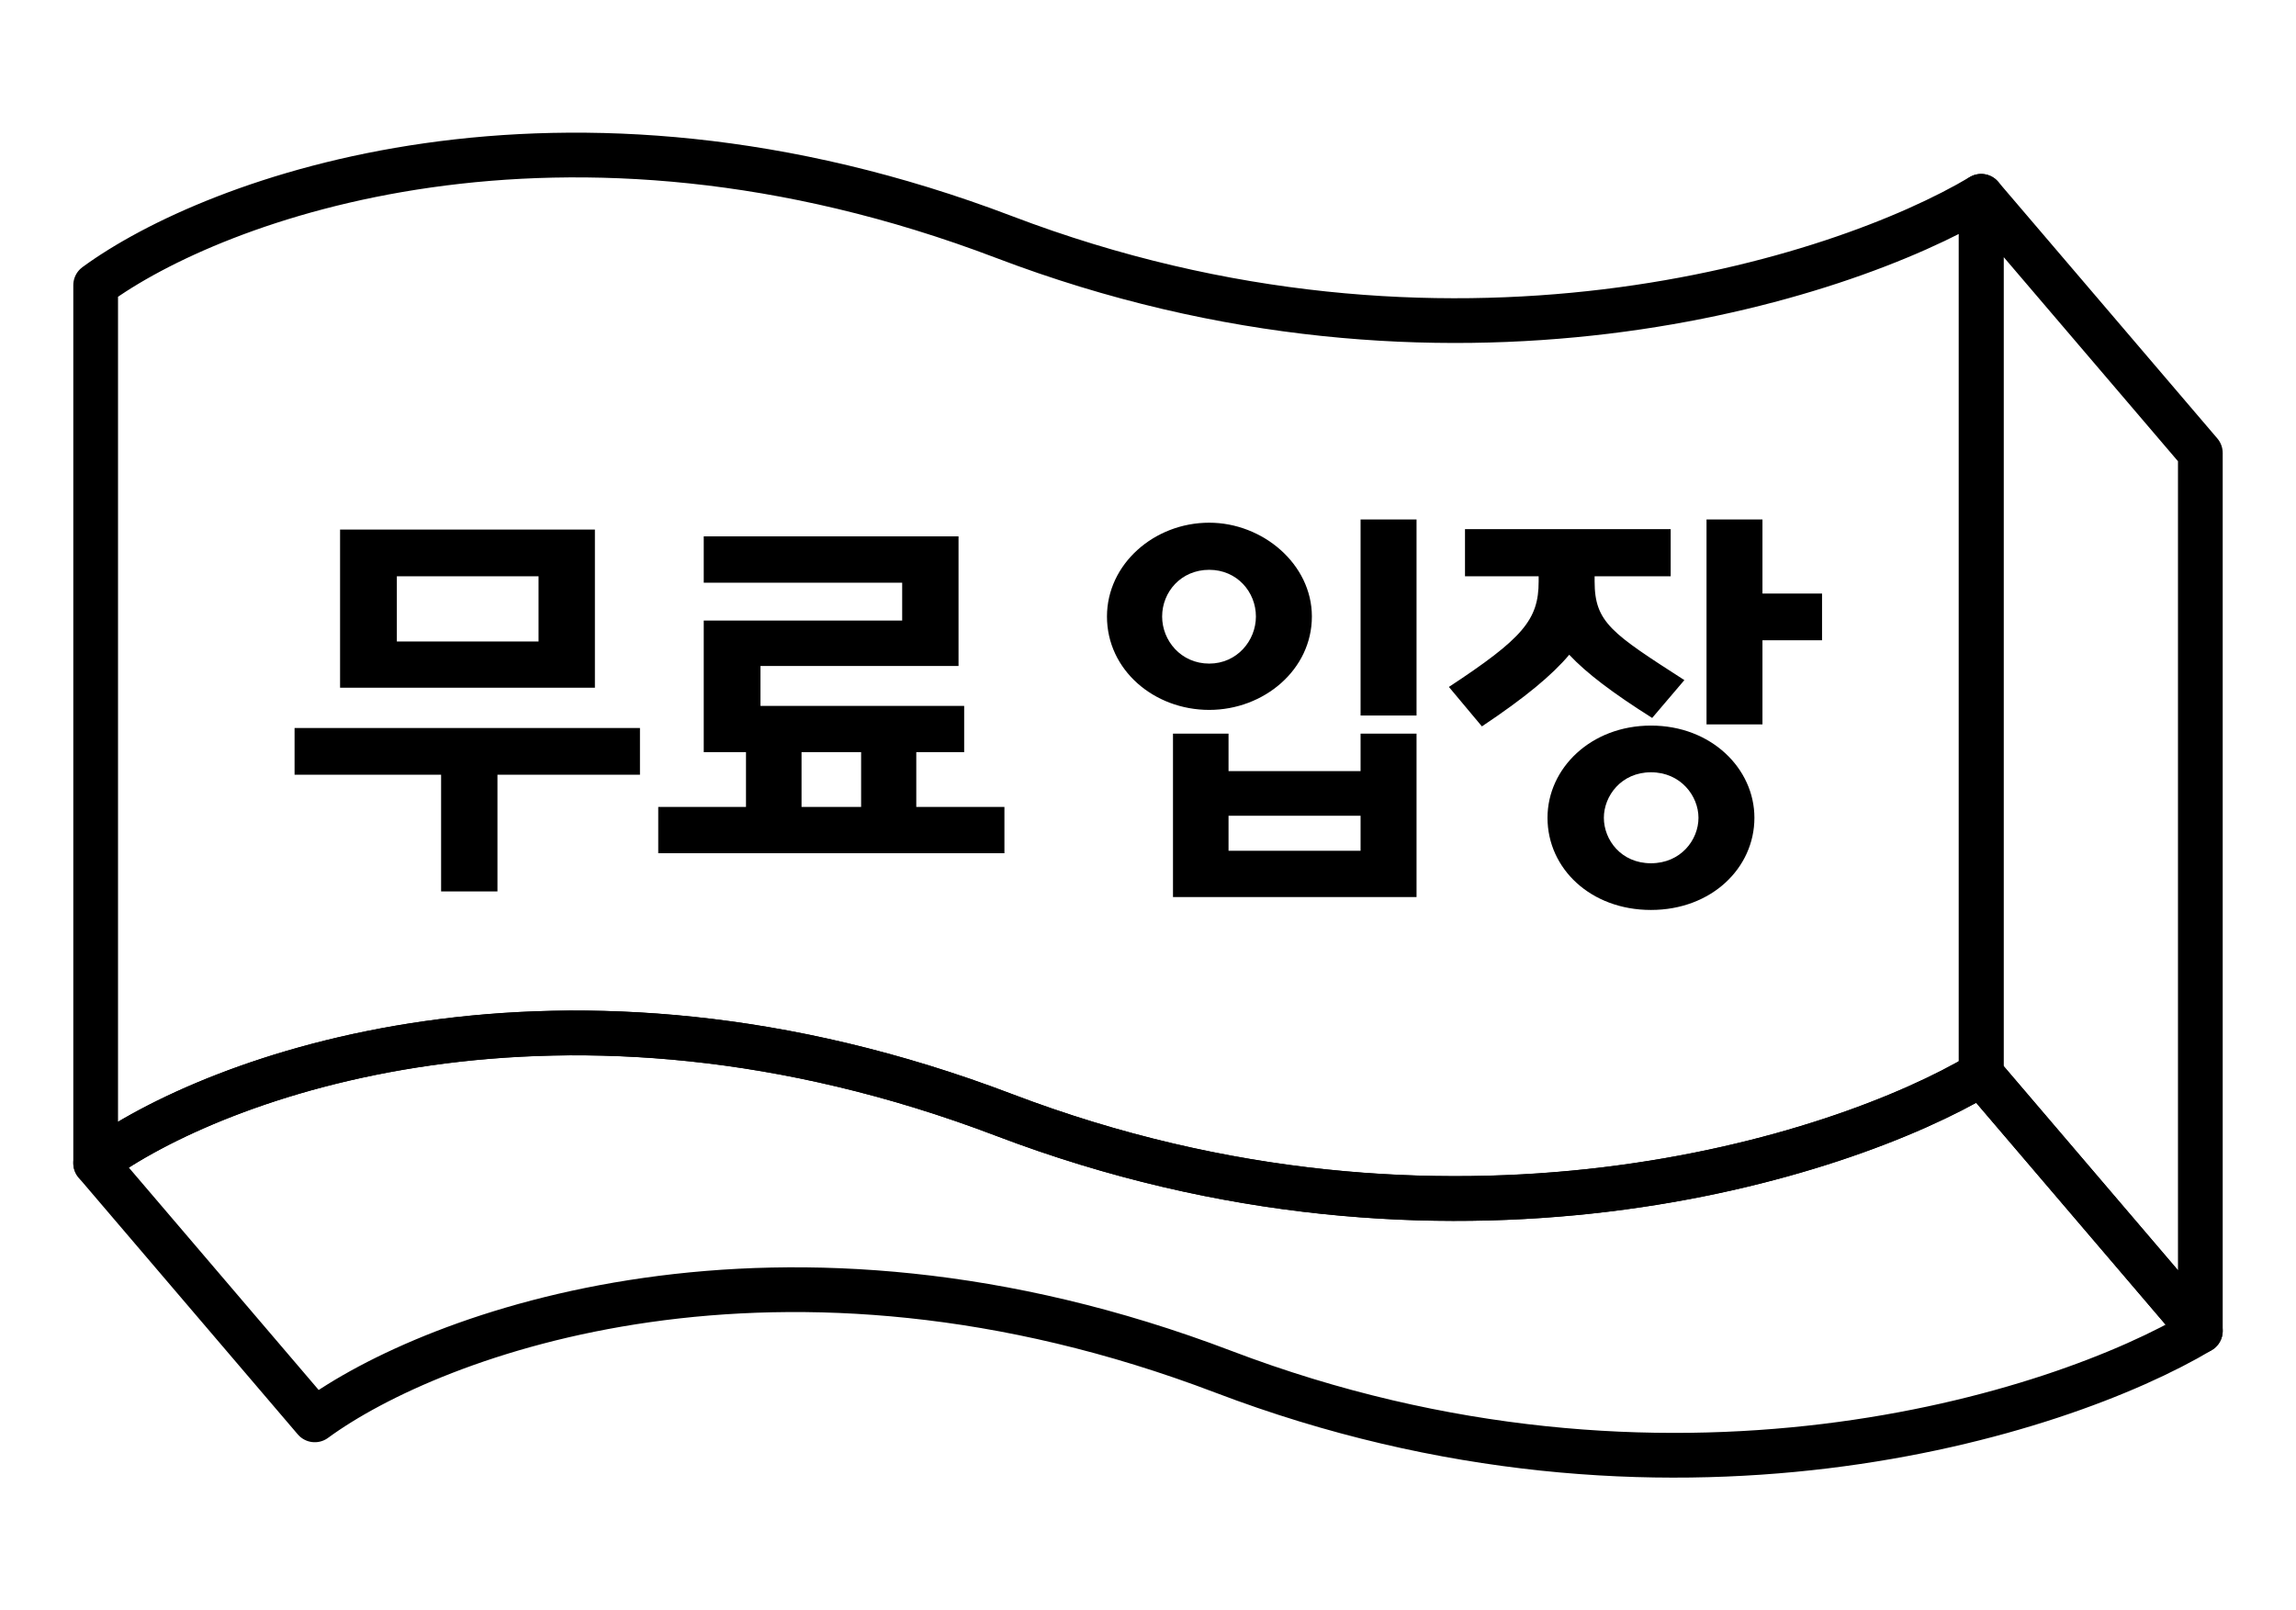
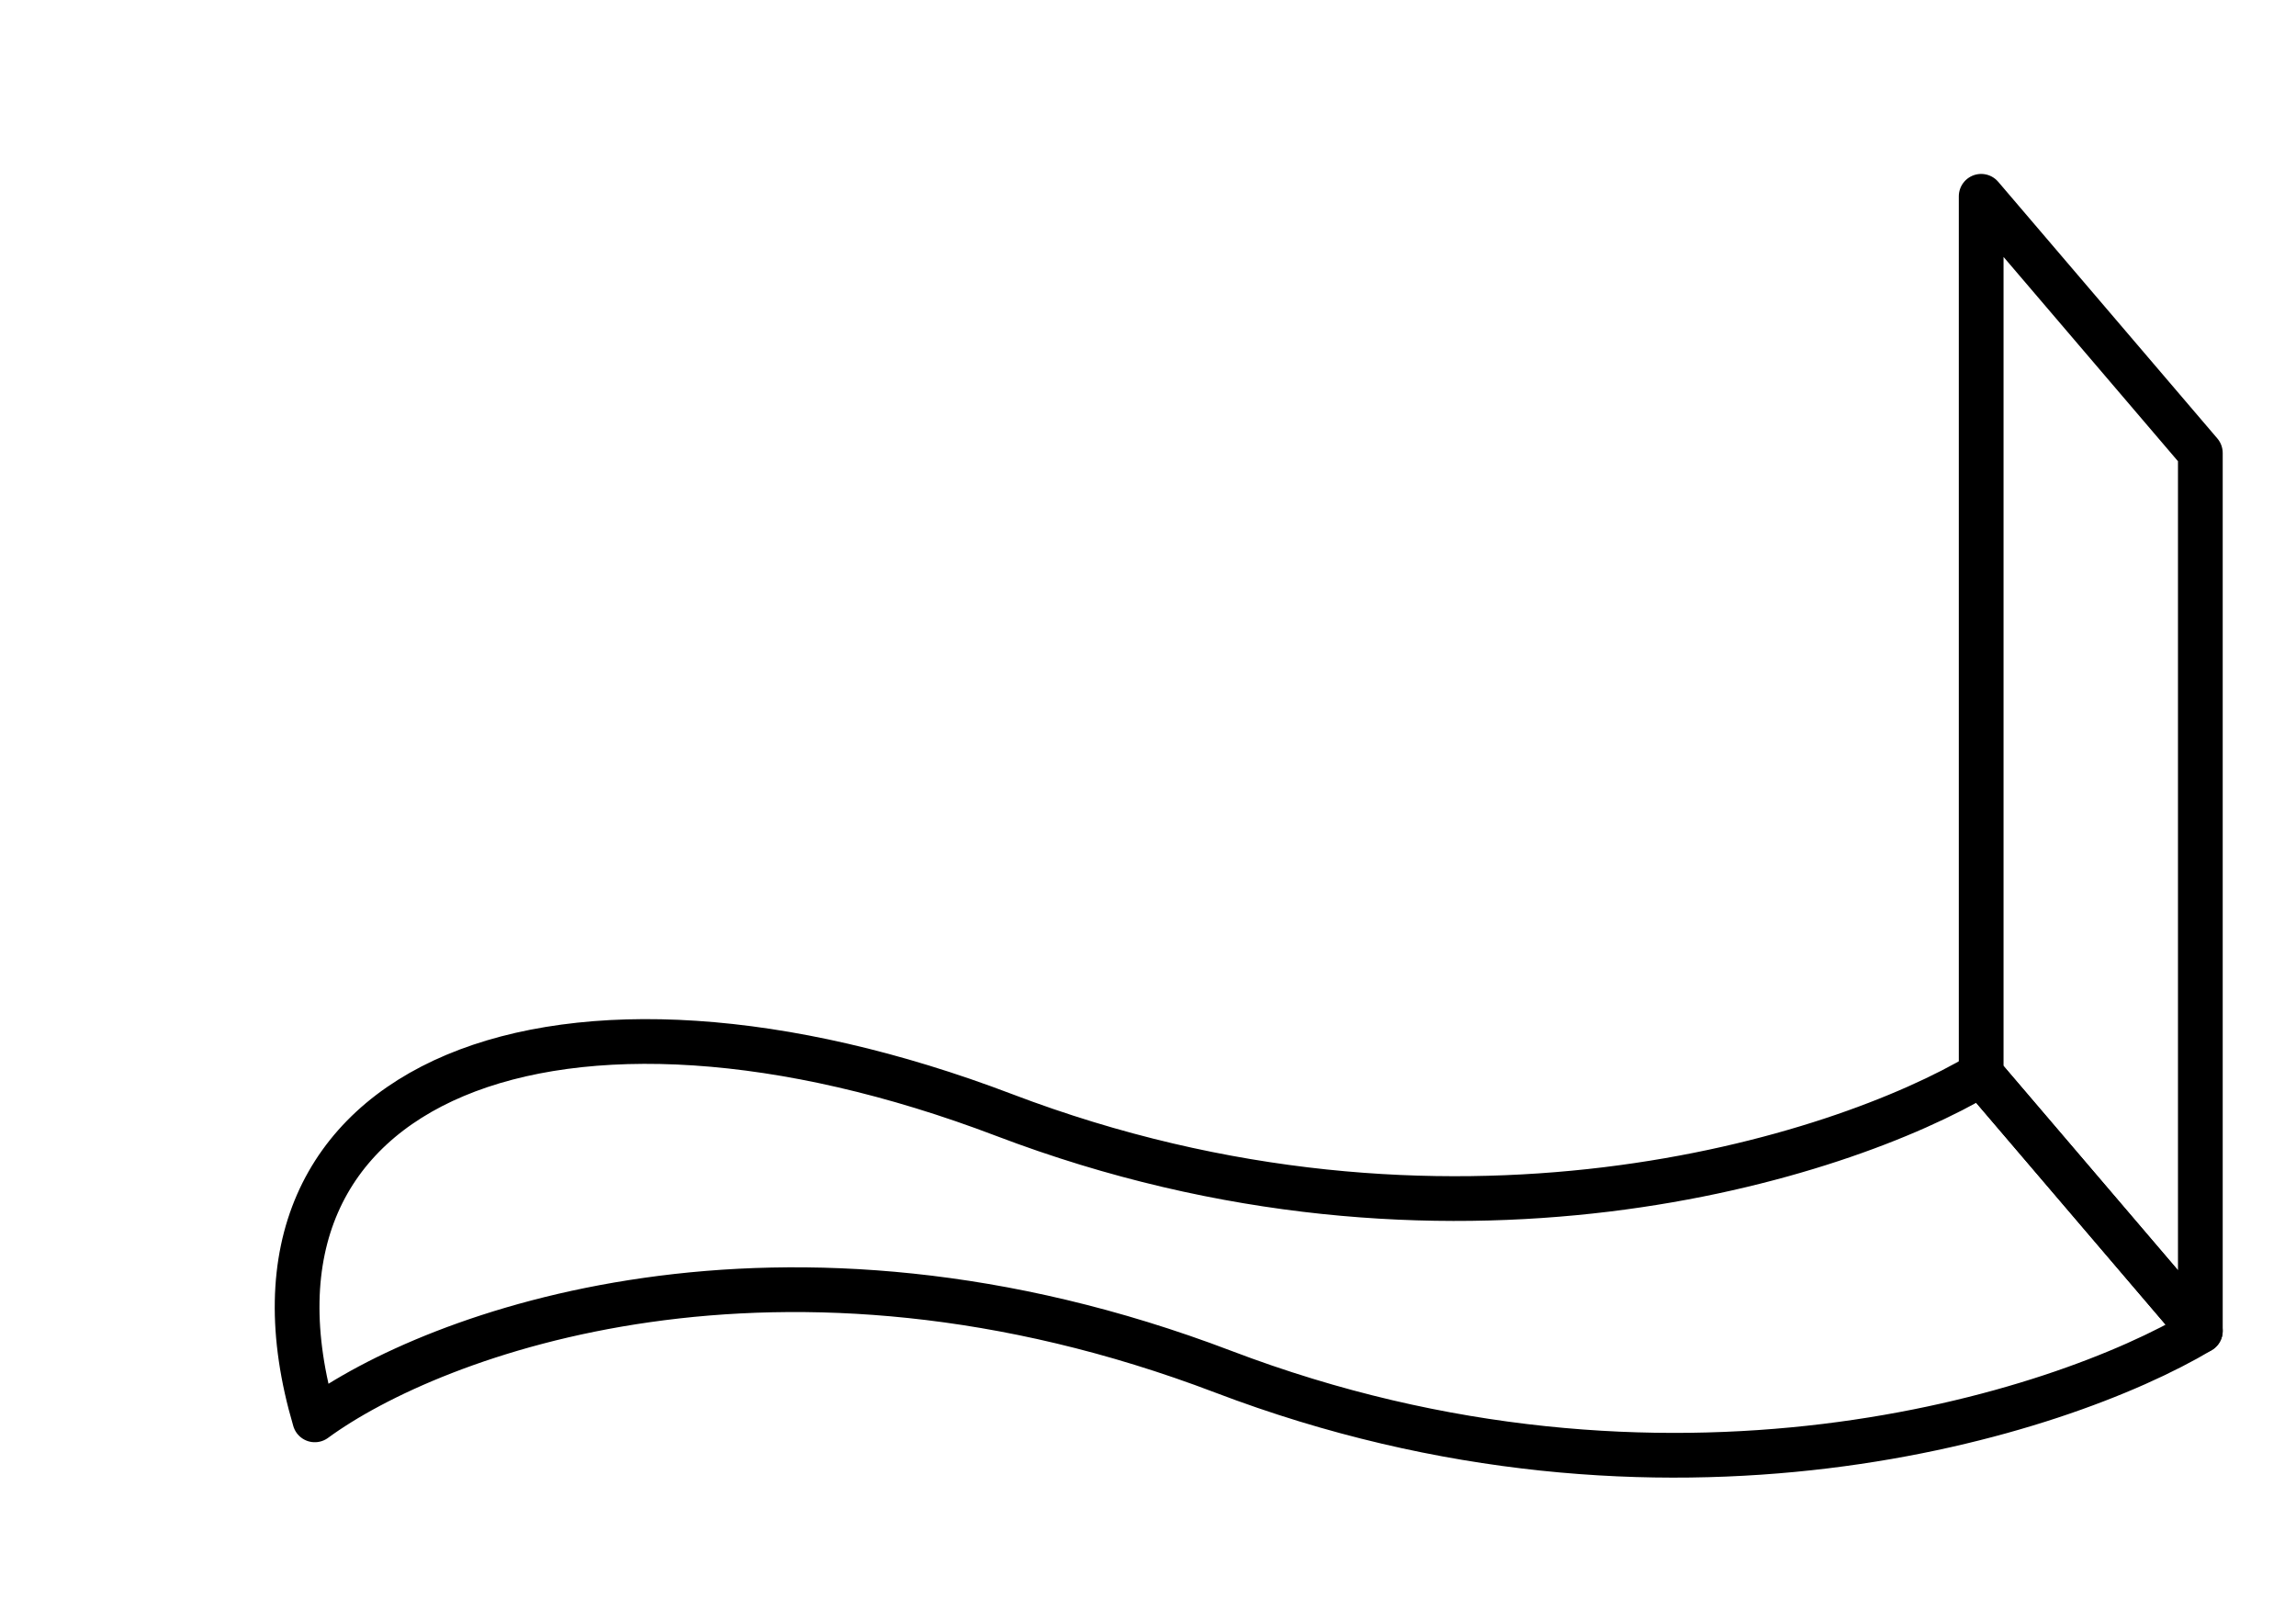
<svg xmlns="http://www.w3.org/2000/svg" width="77" height="54" viewBox="0 0 77 54" fill="none">
  <g clip-path="url(#clip0_220_1941)">
-     <path d="M33.674 7.949C48.552 13.614 61.719 9.398 66.442 6.583L66.442 36.023C61.719 38.838 48.552 43.053 33.674 37.389C18.795 31.725 7.164 36.105 3.208 39.004L3.208 9.564C7.164 6.666 18.795 2.285 33.674 7.949Z" stroke="black" stroke-width="1.5" stroke-linecap="round" stroke-linejoin="round" />
    <path d="M66.442 36.023L66.442 6.583L73.792 15.191L73.792 44.631L66.442 36.023Z" stroke="black" stroke-width="1.5" stroke-linecap="round" stroke-linejoin="round" />
-     <path d="M10.557 47.616L3.208 39.007C7.164 36.109 18.796 31.728 33.674 37.392C48.553 43.057 61.719 38.842 66.442 36.026L73.792 44.634C69.068 47.45 55.902 51.665 41.023 46.001C26.145 40.336 14.513 44.717 10.557 47.616Z" stroke="black" stroke-width="1.5" stroke-linecap="round" stroke-linejoin="round" />
-     <path d="M19.951 23.064L11.405 23.064L11.405 17.759L19.951 17.759L19.951 23.064ZM13.309 21.512L18.061 21.512L18.061 19.325L13.309 19.325L13.309 21.512ZM16.683 25.98L16.683 29.895L14.793 29.895L14.793 25.98L9.879 25.98L9.879 24.414L21.462 24.414L21.462 25.98L16.683 25.98ZM22.075 28.613L22.075 27.06L25.018 27.06L25.018 25.224L23.601 25.224L23.601 20.81L30.256 20.81L30.256 19.541L23.601 19.541L23.601 17.988L32.146 17.988L32.146 22.335L25.504 22.335L25.504 23.672L32.335 23.672L32.335 25.224L30.729 25.224L30.729 27.06L33.685 27.06L33.685 28.613L22.075 28.613ZM26.881 27.06L28.879 27.06L28.879 25.224L26.881 25.224L26.881 27.06ZM45.629 25.859L45.629 24.603L47.506 24.603L47.506 30.084L39.338 30.084L39.338 24.603L41.201 24.603L41.201 25.859L45.629 25.859ZM40.553 23.807C38.704 23.807 37.124 22.47 37.124 20.675C37.124 18.92 38.704 17.529 40.553 17.529C42.349 17.529 43.996 18.92 43.996 20.675C43.996 22.457 42.389 23.807 40.553 23.807ZM45.629 17.421L47.506 17.421L47.506 23.996L45.629 23.996L45.629 17.421ZM40.553 22.254C41.485 22.254 42.119 21.485 42.119 20.675C42.119 19.851 41.485 19.109 40.553 19.109C39.608 19.109 38.974 19.851 38.974 20.675C38.974 21.485 39.608 22.254 40.553 22.254ZM41.201 28.532L45.629 28.532L45.629 27.357L41.201 27.357L41.201 28.532ZM49.131 19.325L49.131 17.745L56.029 17.745L56.029 19.325L53.478 19.325L53.478 19.5C53.478 20.877 54.058 21.242 56.488 22.808L55.408 24.077C54.085 23.24 53.208 22.578 52.627 21.957C52.06 22.632 51.156 23.388 49.698 24.36L48.591 23.037C51.075 21.404 51.601 20.783 51.601 19.5L51.601 19.325L49.131 19.325ZM57.231 17.421L59.107 17.421L59.107 19.905L61.105 19.905L61.105 21.471L59.107 21.471L59.107 24.293L57.231 24.293L57.231 17.421ZM58.837 27.425C58.837 29.112 57.393 30.516 55.368 30.516C53.343 30.516 51.898 29.126 51.898 27.425C51.898 25.764 53.356 24.333 55.368 24.333C57.393 24.333 58.837 25.778 58.837 27.425ZM56.961 27.425C56.961 26.696 56.367 25.899 55.368 25.899C54.369 25.899 53.788 26.696 53.788 27.425C53.788 28.167 54.369 28.95 55.368 28.95C56.367 28.95 56.961 28.167 56.961 27.425Z" fill="black" />
+     <path d="M10.557 47.616C7.164 36.109 18.796 31.728 33.674 37.392C48.553 43.057 61.719 38.842 66.442 36.026L73.792 44.634C69.068 47.45 55.902 51.665 41.023 46.001C26.145 40.336 14.513 44.717 10.557 47.616Z" stroke="black" stroke-width="1.5" stroke-linecap="round" stroke-linejoin="round" />
  </g>
  <defs>
    <clipPath id="clip0_220_1941">
      <rect width="54" height="77" fill="white" transform="translate(77) rotate(90)" />
    </clipPath>
  </defs>
</svg>